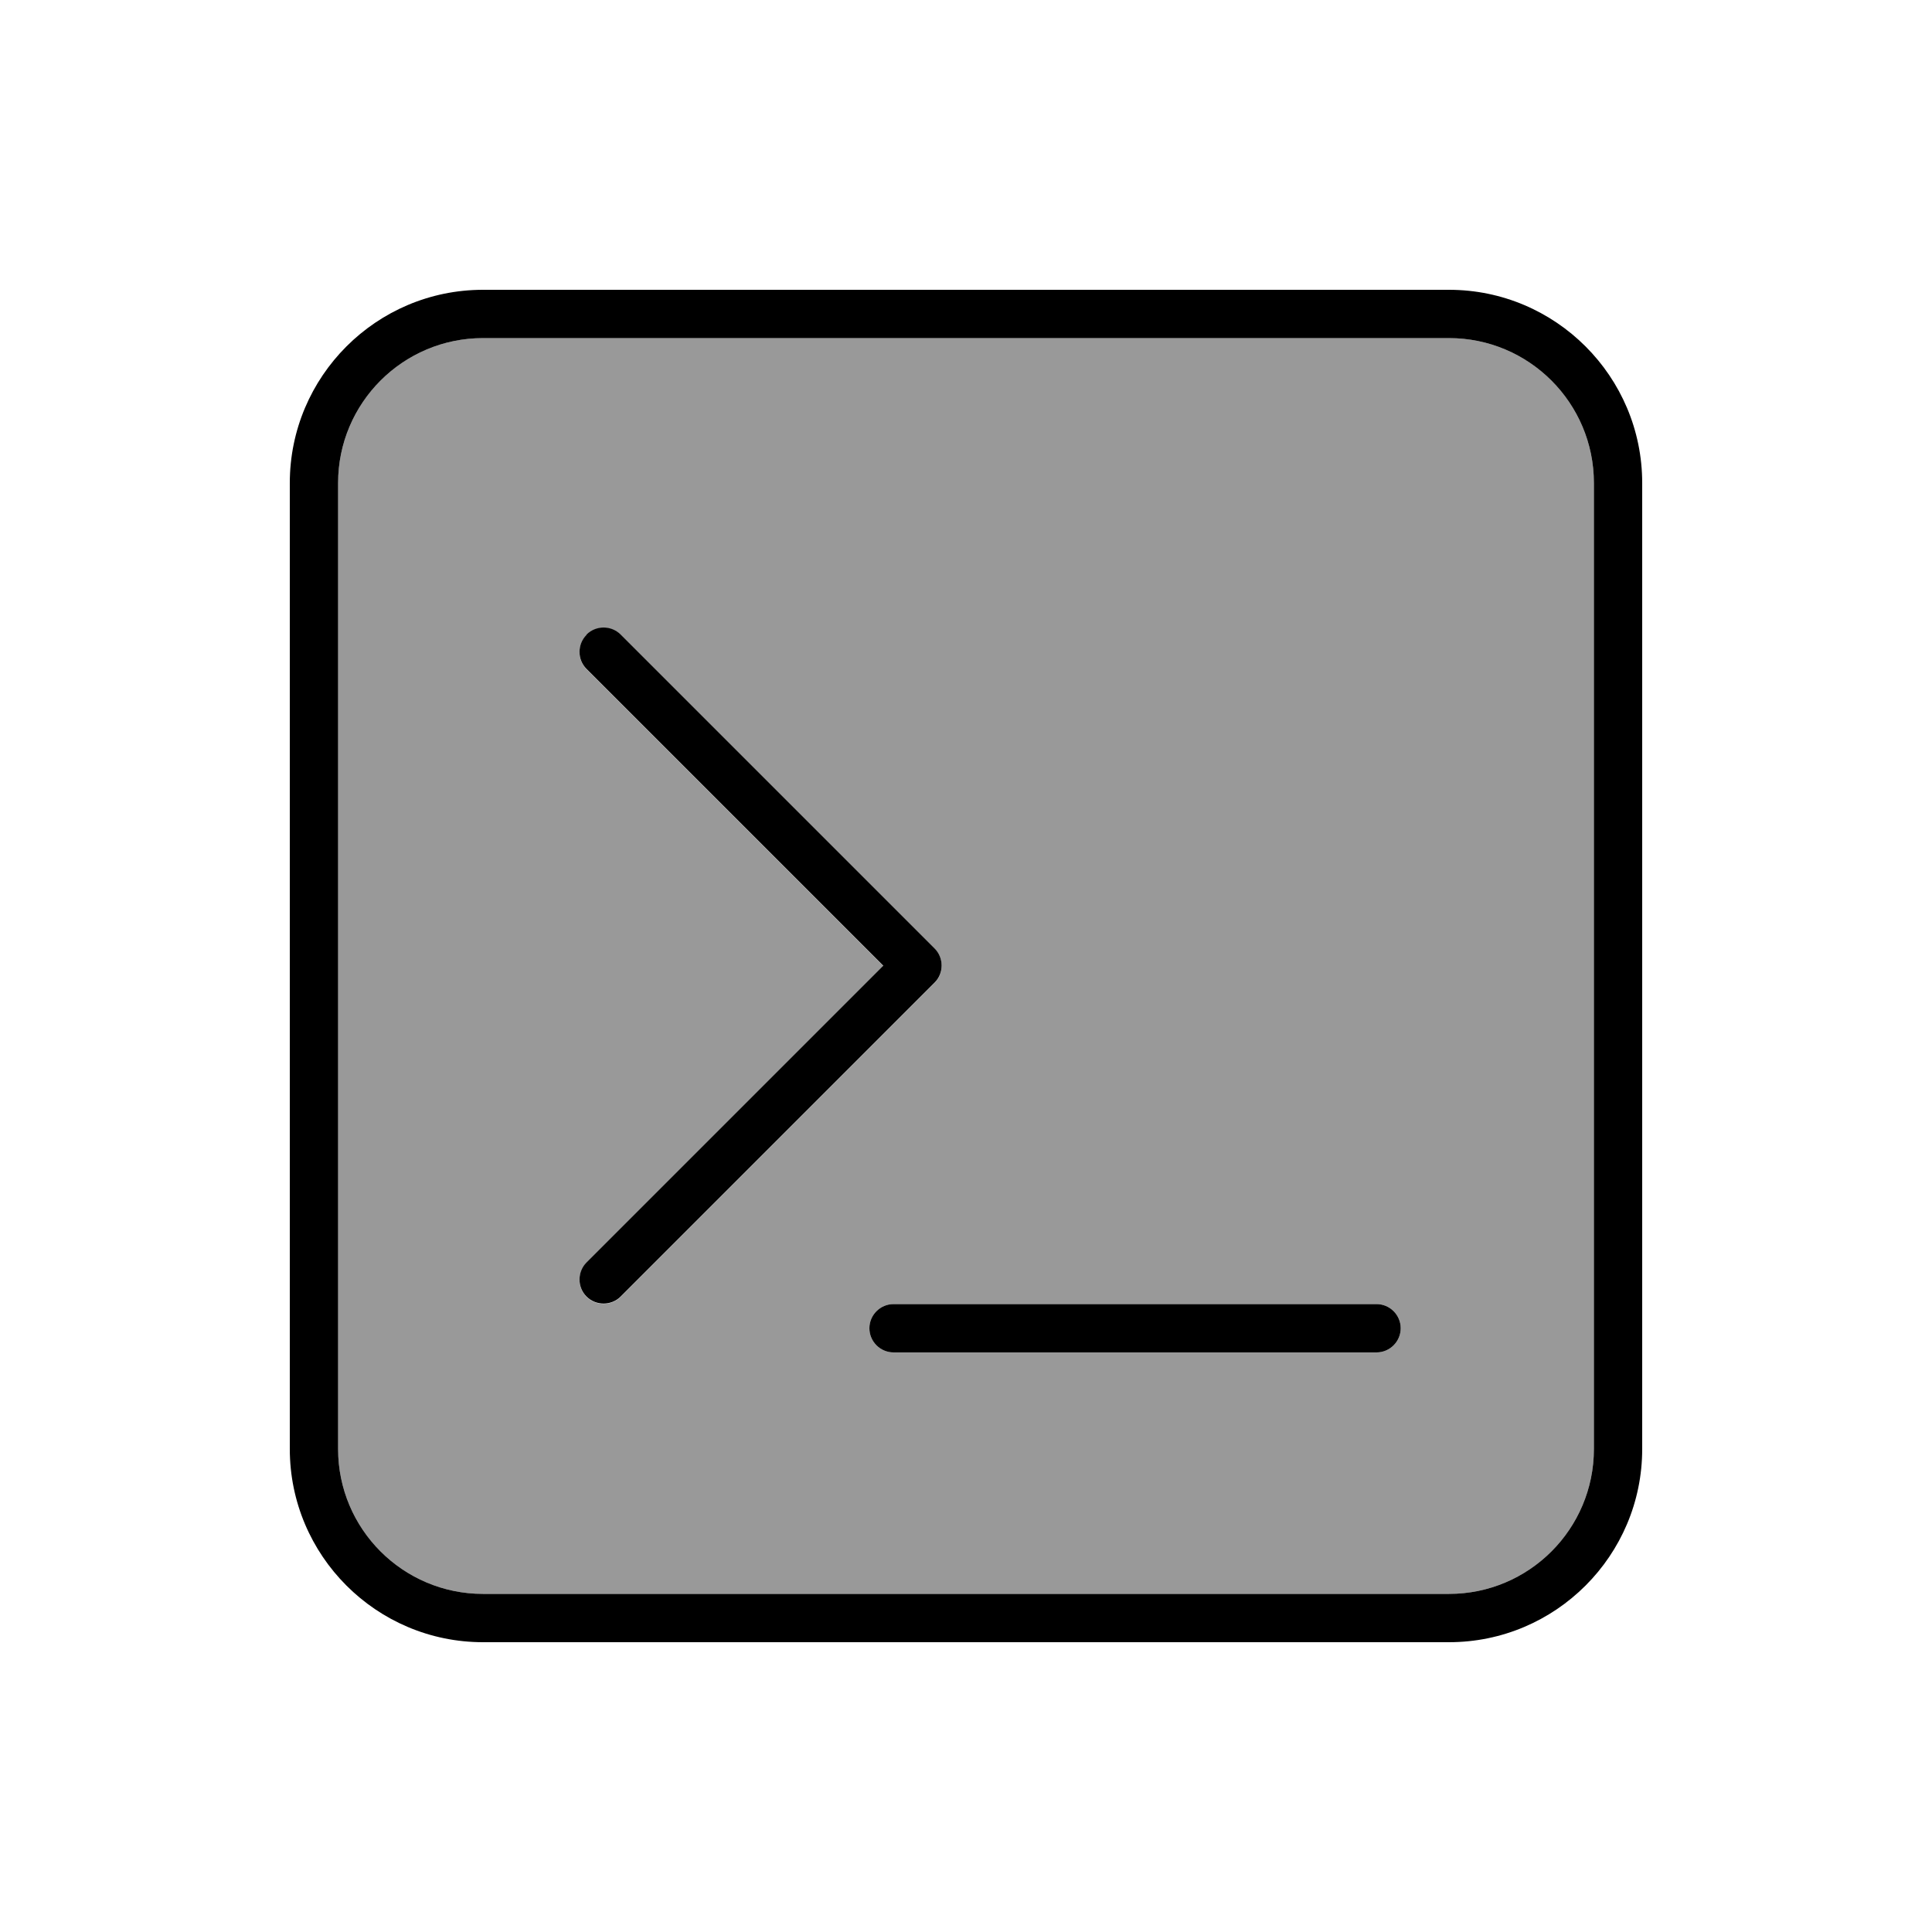
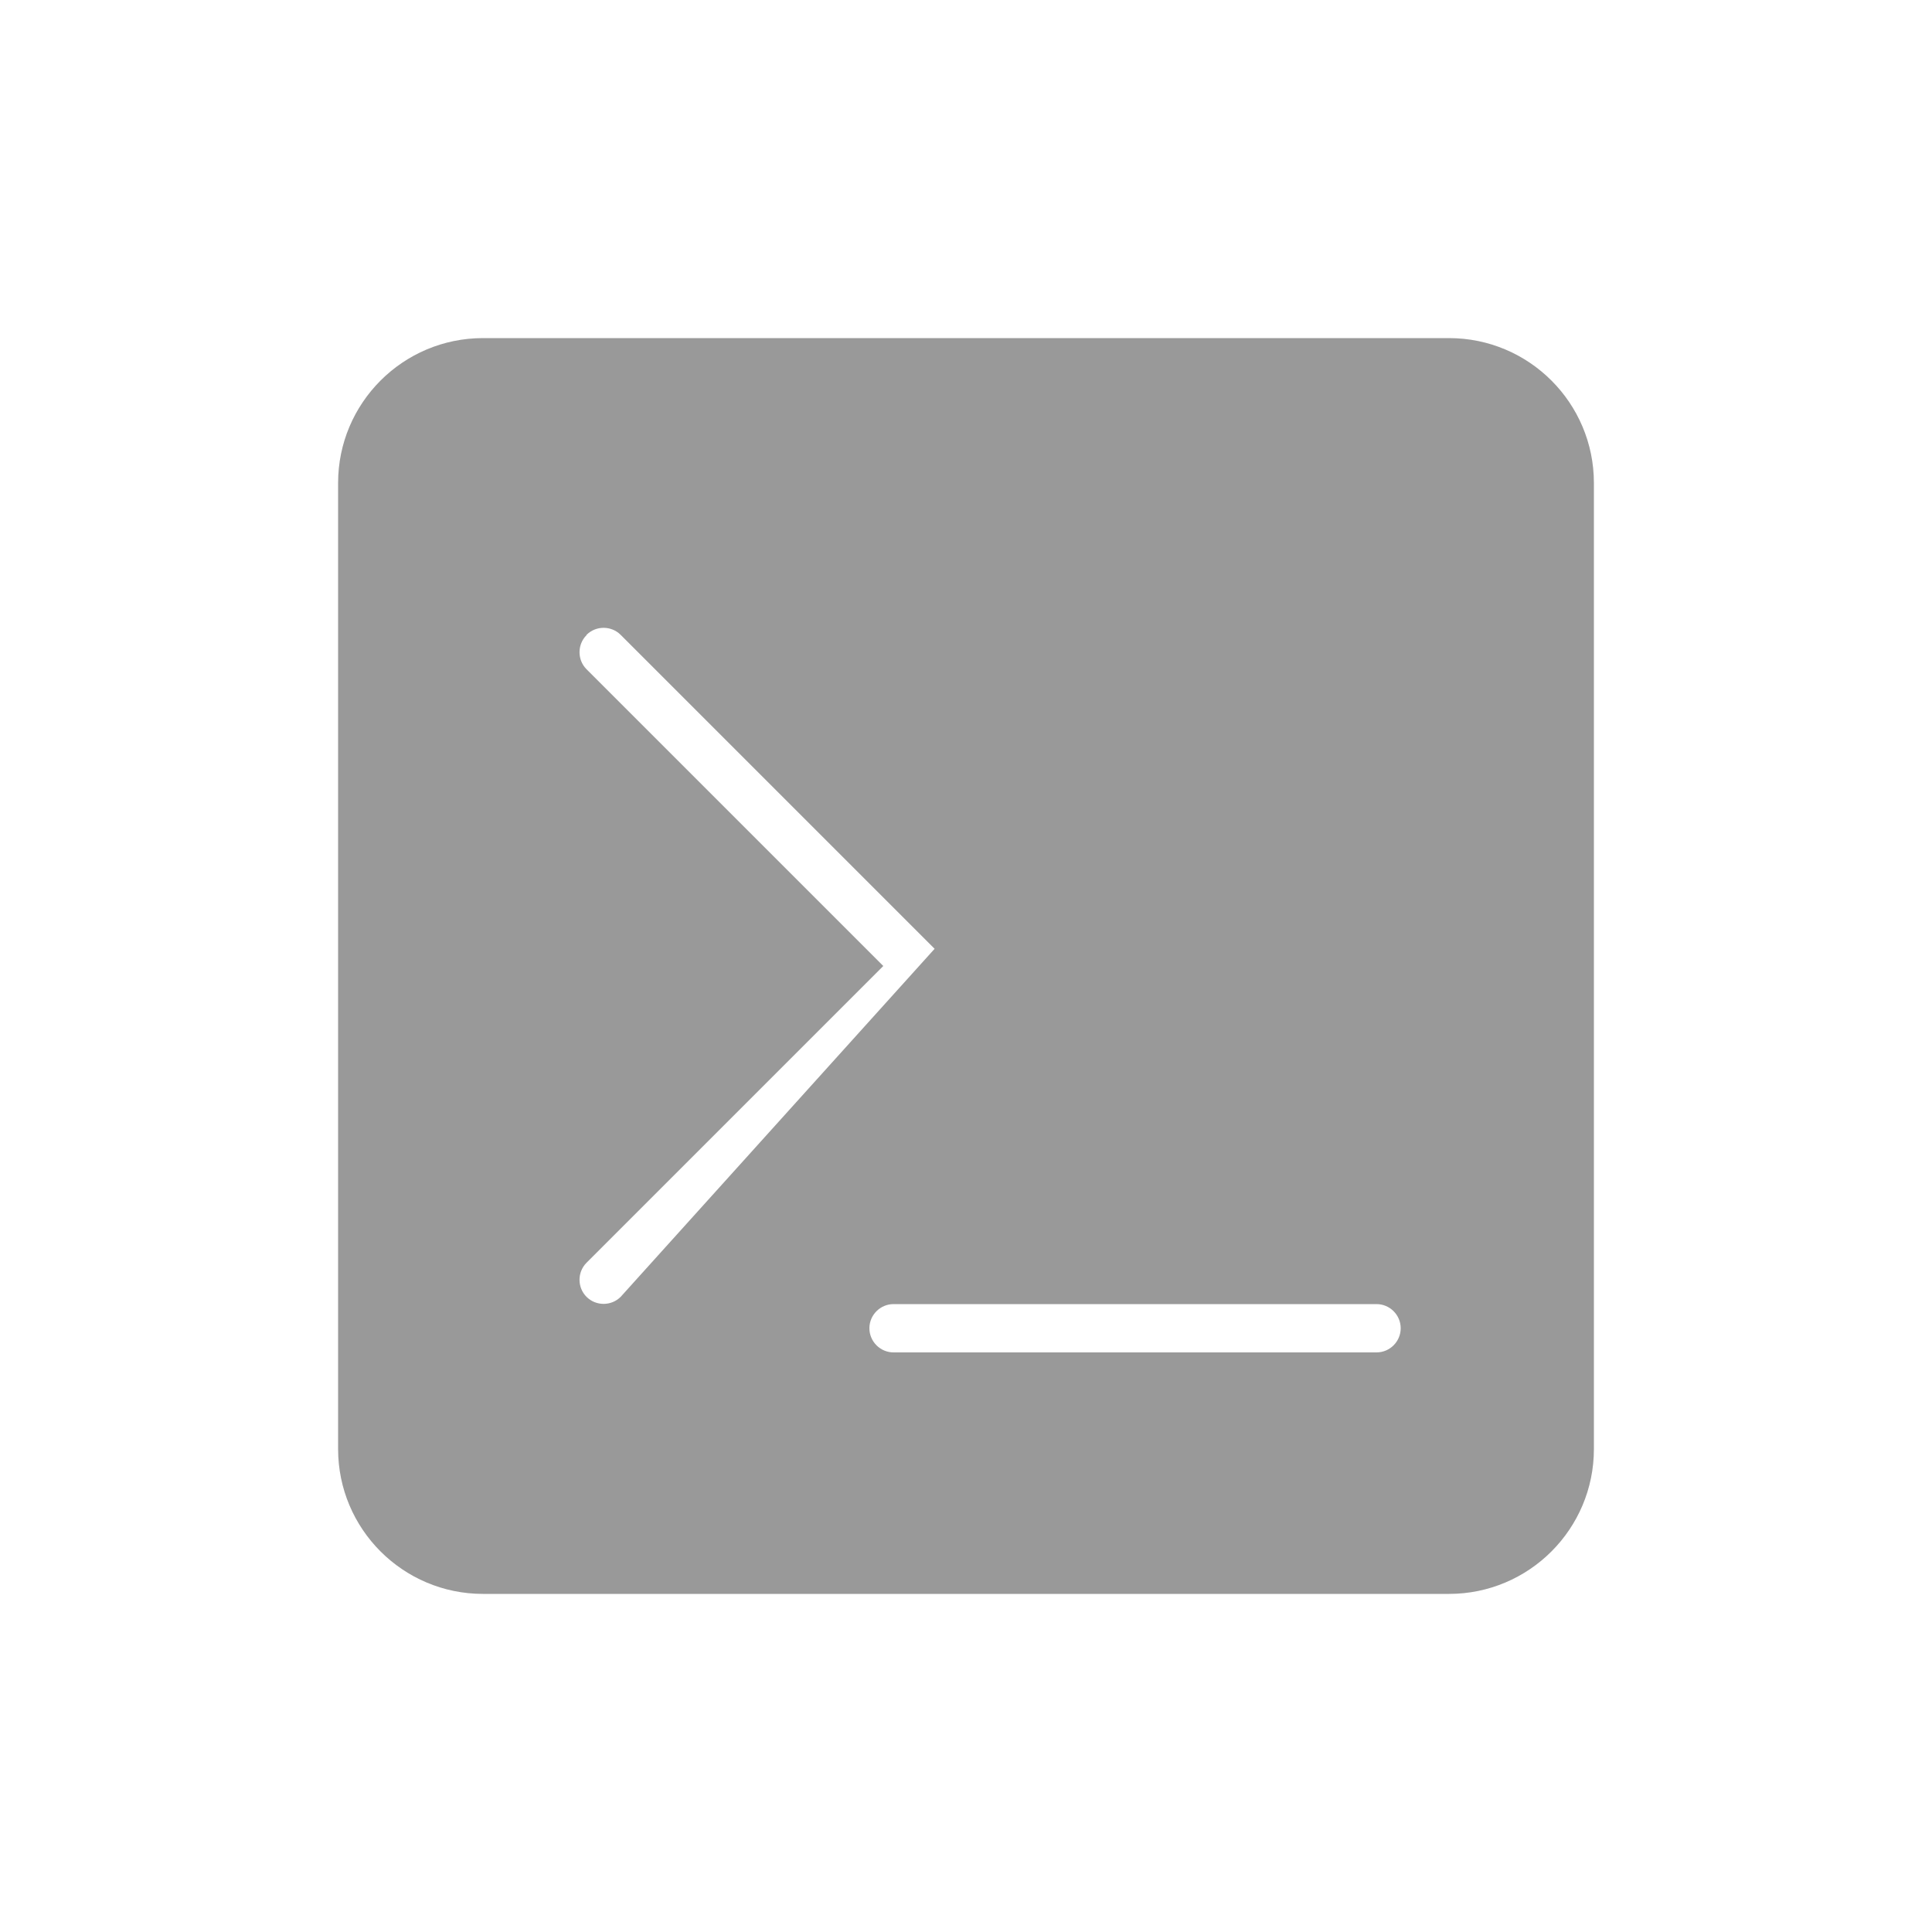
<svg xmlns="http://www.w3.org/2000/svg" viewBox="0 0 640 640">
-   <path opacity=".4" fill="currentColor" d="M112 160L112 480C112 506.5 133.5 528 160 528L480 528C506.5 528 528 506.5 528 480L528 160C528 133.5 506.5 112 480 112L160 112C133.5 112 112 133.5 112 160zM194.3 210.3C197.4 207.2 202.5 207.2 205.6 210.3L309.6 314.3C312.7 317.4 312.7 322.5 309.6 325.6L205.6 429.6C202.5 432.7 197.4 432.7 194.3 429.6C191.2 426.5 191.2 421.4 194.3 418.3L292.6 320L194.3 221.7C191.2 218.6 191.2 213.5 194.3 210.4zM288 440C288 435.6 291.6 432 296 432L456 432C460.4 432 464 435.6 464 440C464 444.4 460.4 448 456 448L296 448C291.6 448 288 444.4 288 440z" />
-   <path fill="currentColor" d="M480 112C506.5 112 528 133.5 528 160L528 480C528 506.5 506.5 528 480 528L160 528C133.5 528 112 506.5 112 480L112 160C112 133.5 133.5 112 160 112L480 112zM160 96C124.7 96 96 124.7 96 160L96 480C96 515.3 124.7 544 160 544L480 544C515.3 544 544 515.3 544 480L544 160C544 124.7 515.3 96 480 96L160 96zM194.3 210.3C191.2 213.4 191.2 218.5 194.3 221.6L292.6 319.9L194.3 418.2C191.2 421.3 191.2 426.4 194.3 429.5C197.4 432.6 202.5 432.6 205.6 429.5L309.6 325.5C312.7 322.4 312.7 317.3 309.6 314.2L205.6 210.2C202.5 207.1 197.4 207.1 194.3 210.2zM296 432C291.6 432 288 435.6 288 440C288 444.4 291.6 448 296 448L456 448C460.4 448 464 444.4 464 440C464 435.6 460.4 432 456 432L296 432z" />
+   <path opacity=".4" fill="currentColor" d="M112 160L112 480C112 506.5 133.5 528 160 528L480 528C506.5 528 528 506.5 528 480L528 160C528 133.5 506.5 112 480 112L160 112C133.5 112 112 133.5 112 160zM194.3 210.3C197.4 207.2 202.5 207.2 205.6 210.3L309.6 314.3L205.6 429.6C202.5 432.7 197.4 432.7 194.3 429.6C191.2 426.5 191.2 421.4 194.3 418.3L292.6 320L194.3 221.7C191.2 218.6 191.2 213.5 194.3 210.4zM288 440C288 435.6 291.6 432 296 432L456 432C460.4 432 464 435.6 464 440C464 444.4 460.4 448 456 448L296 448C291.6 448 288 444.4 288 440z" />
</svg>